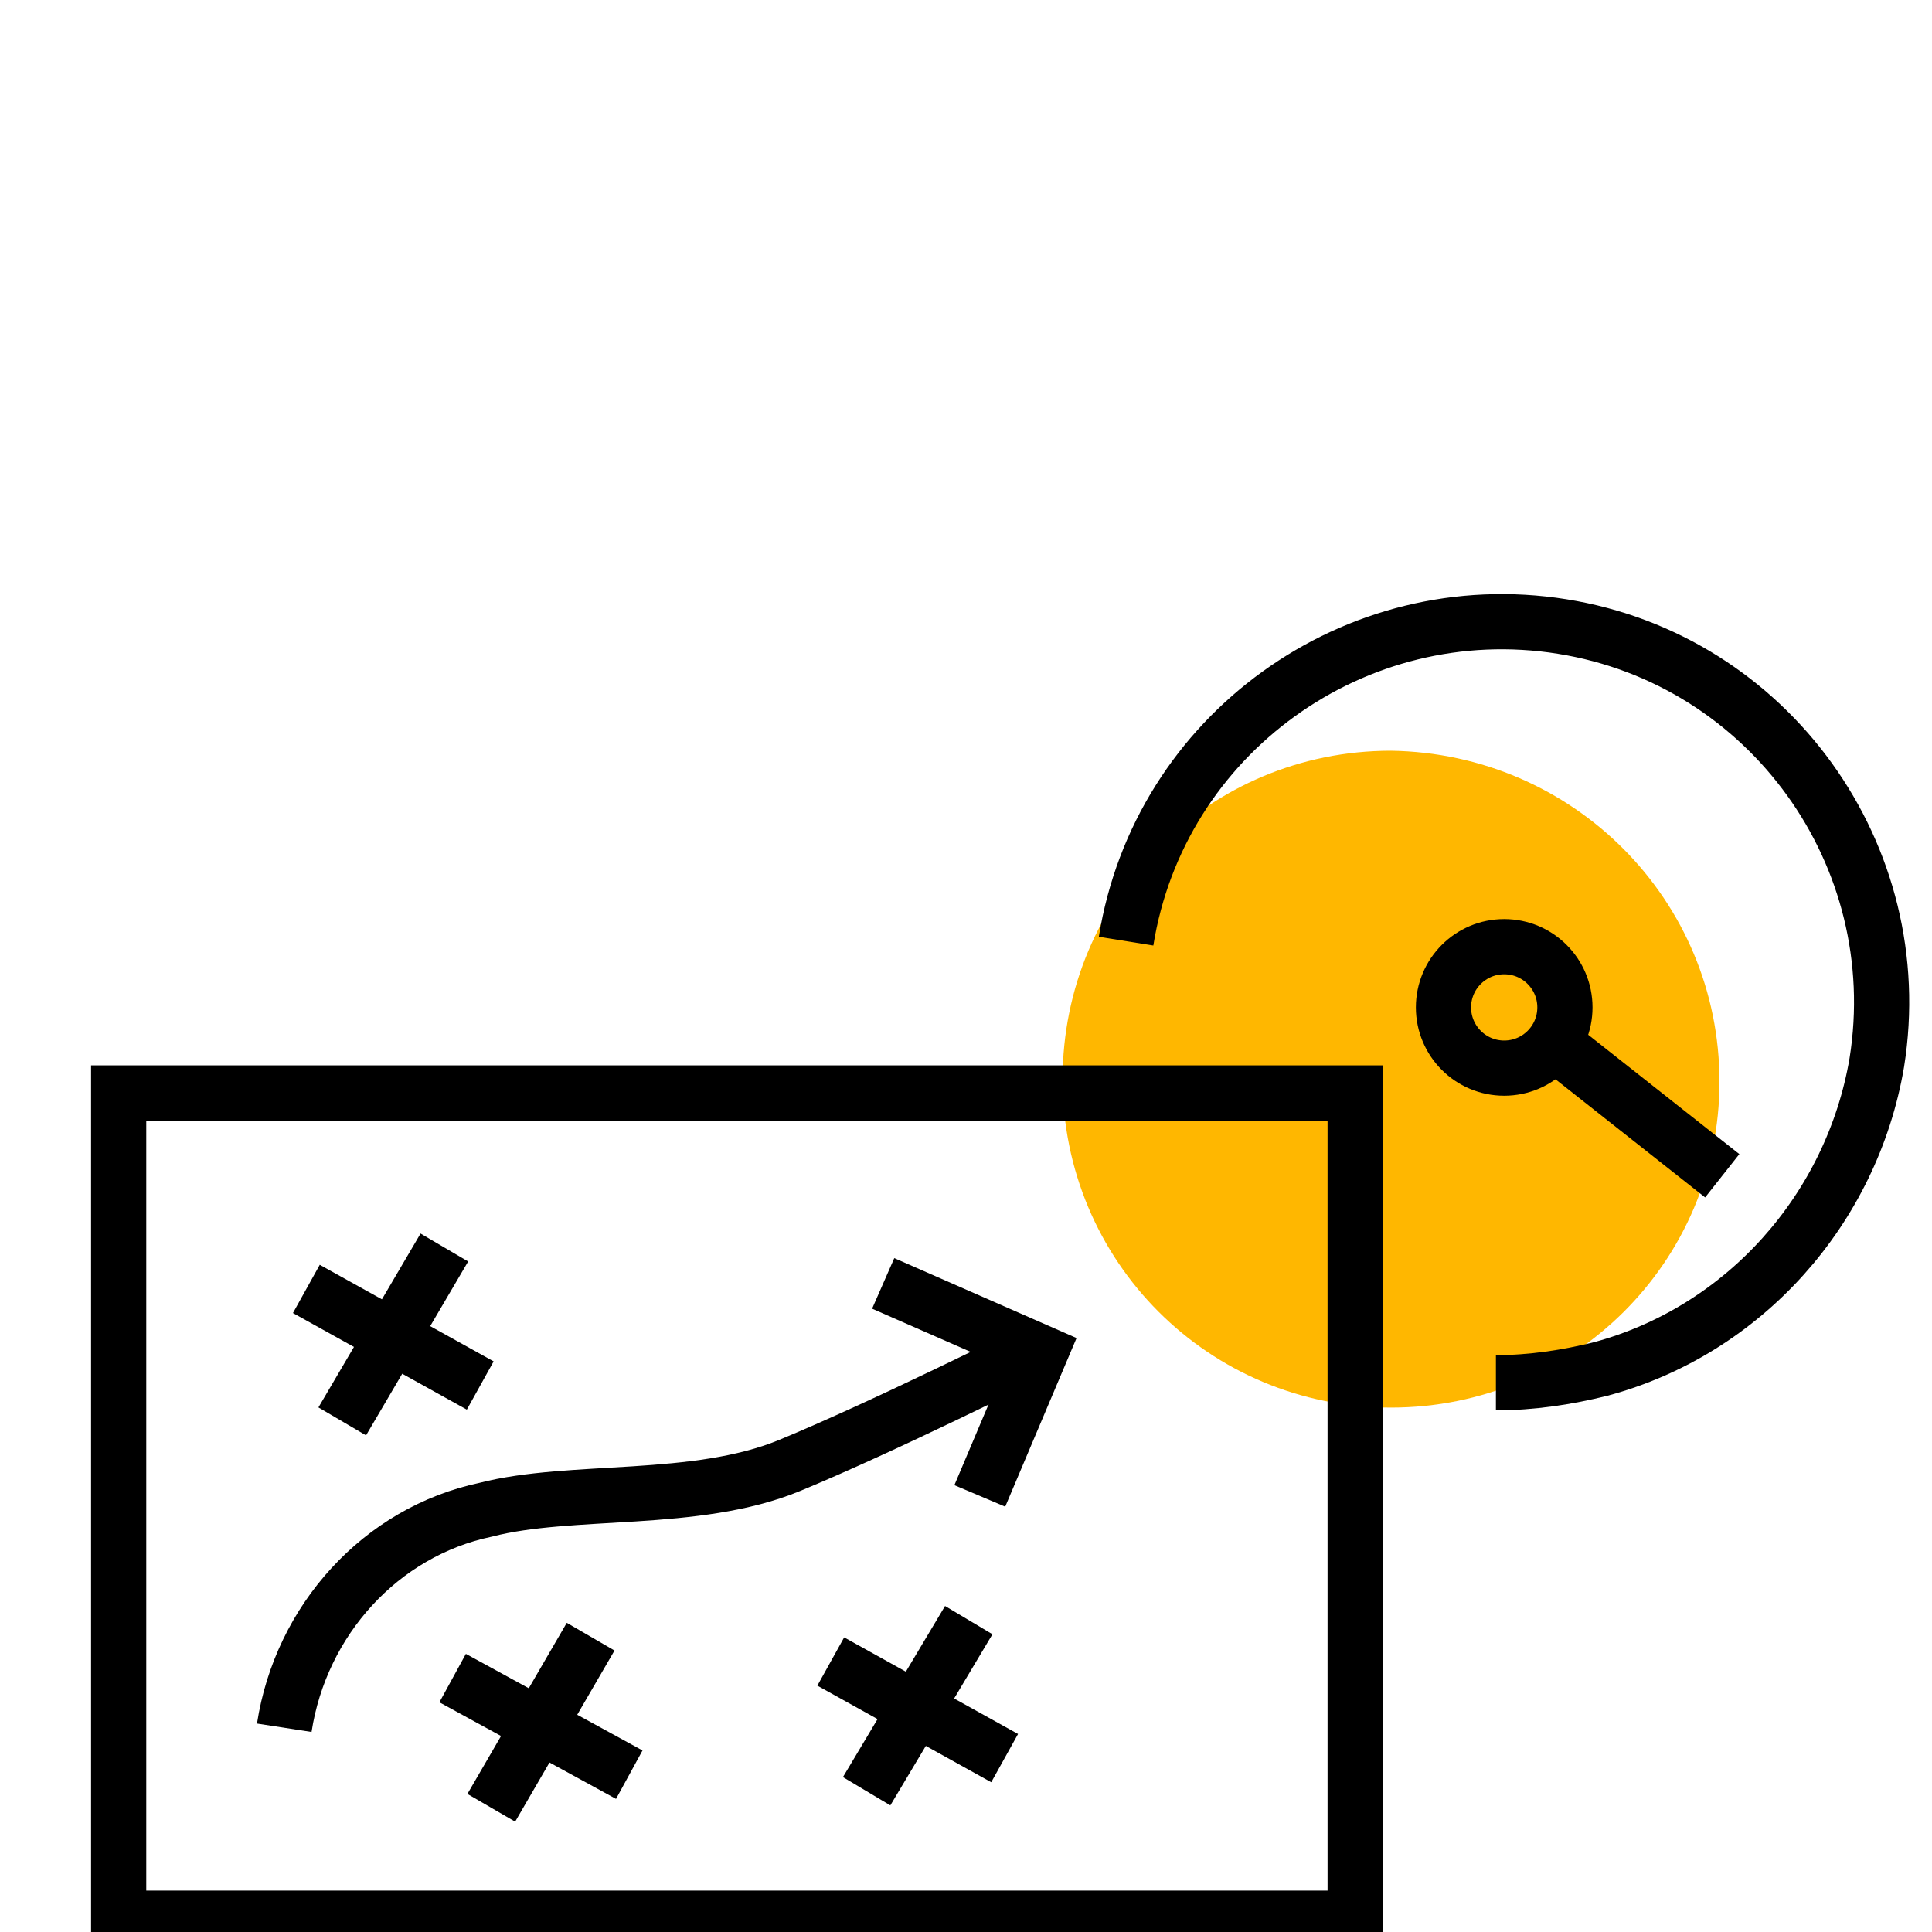
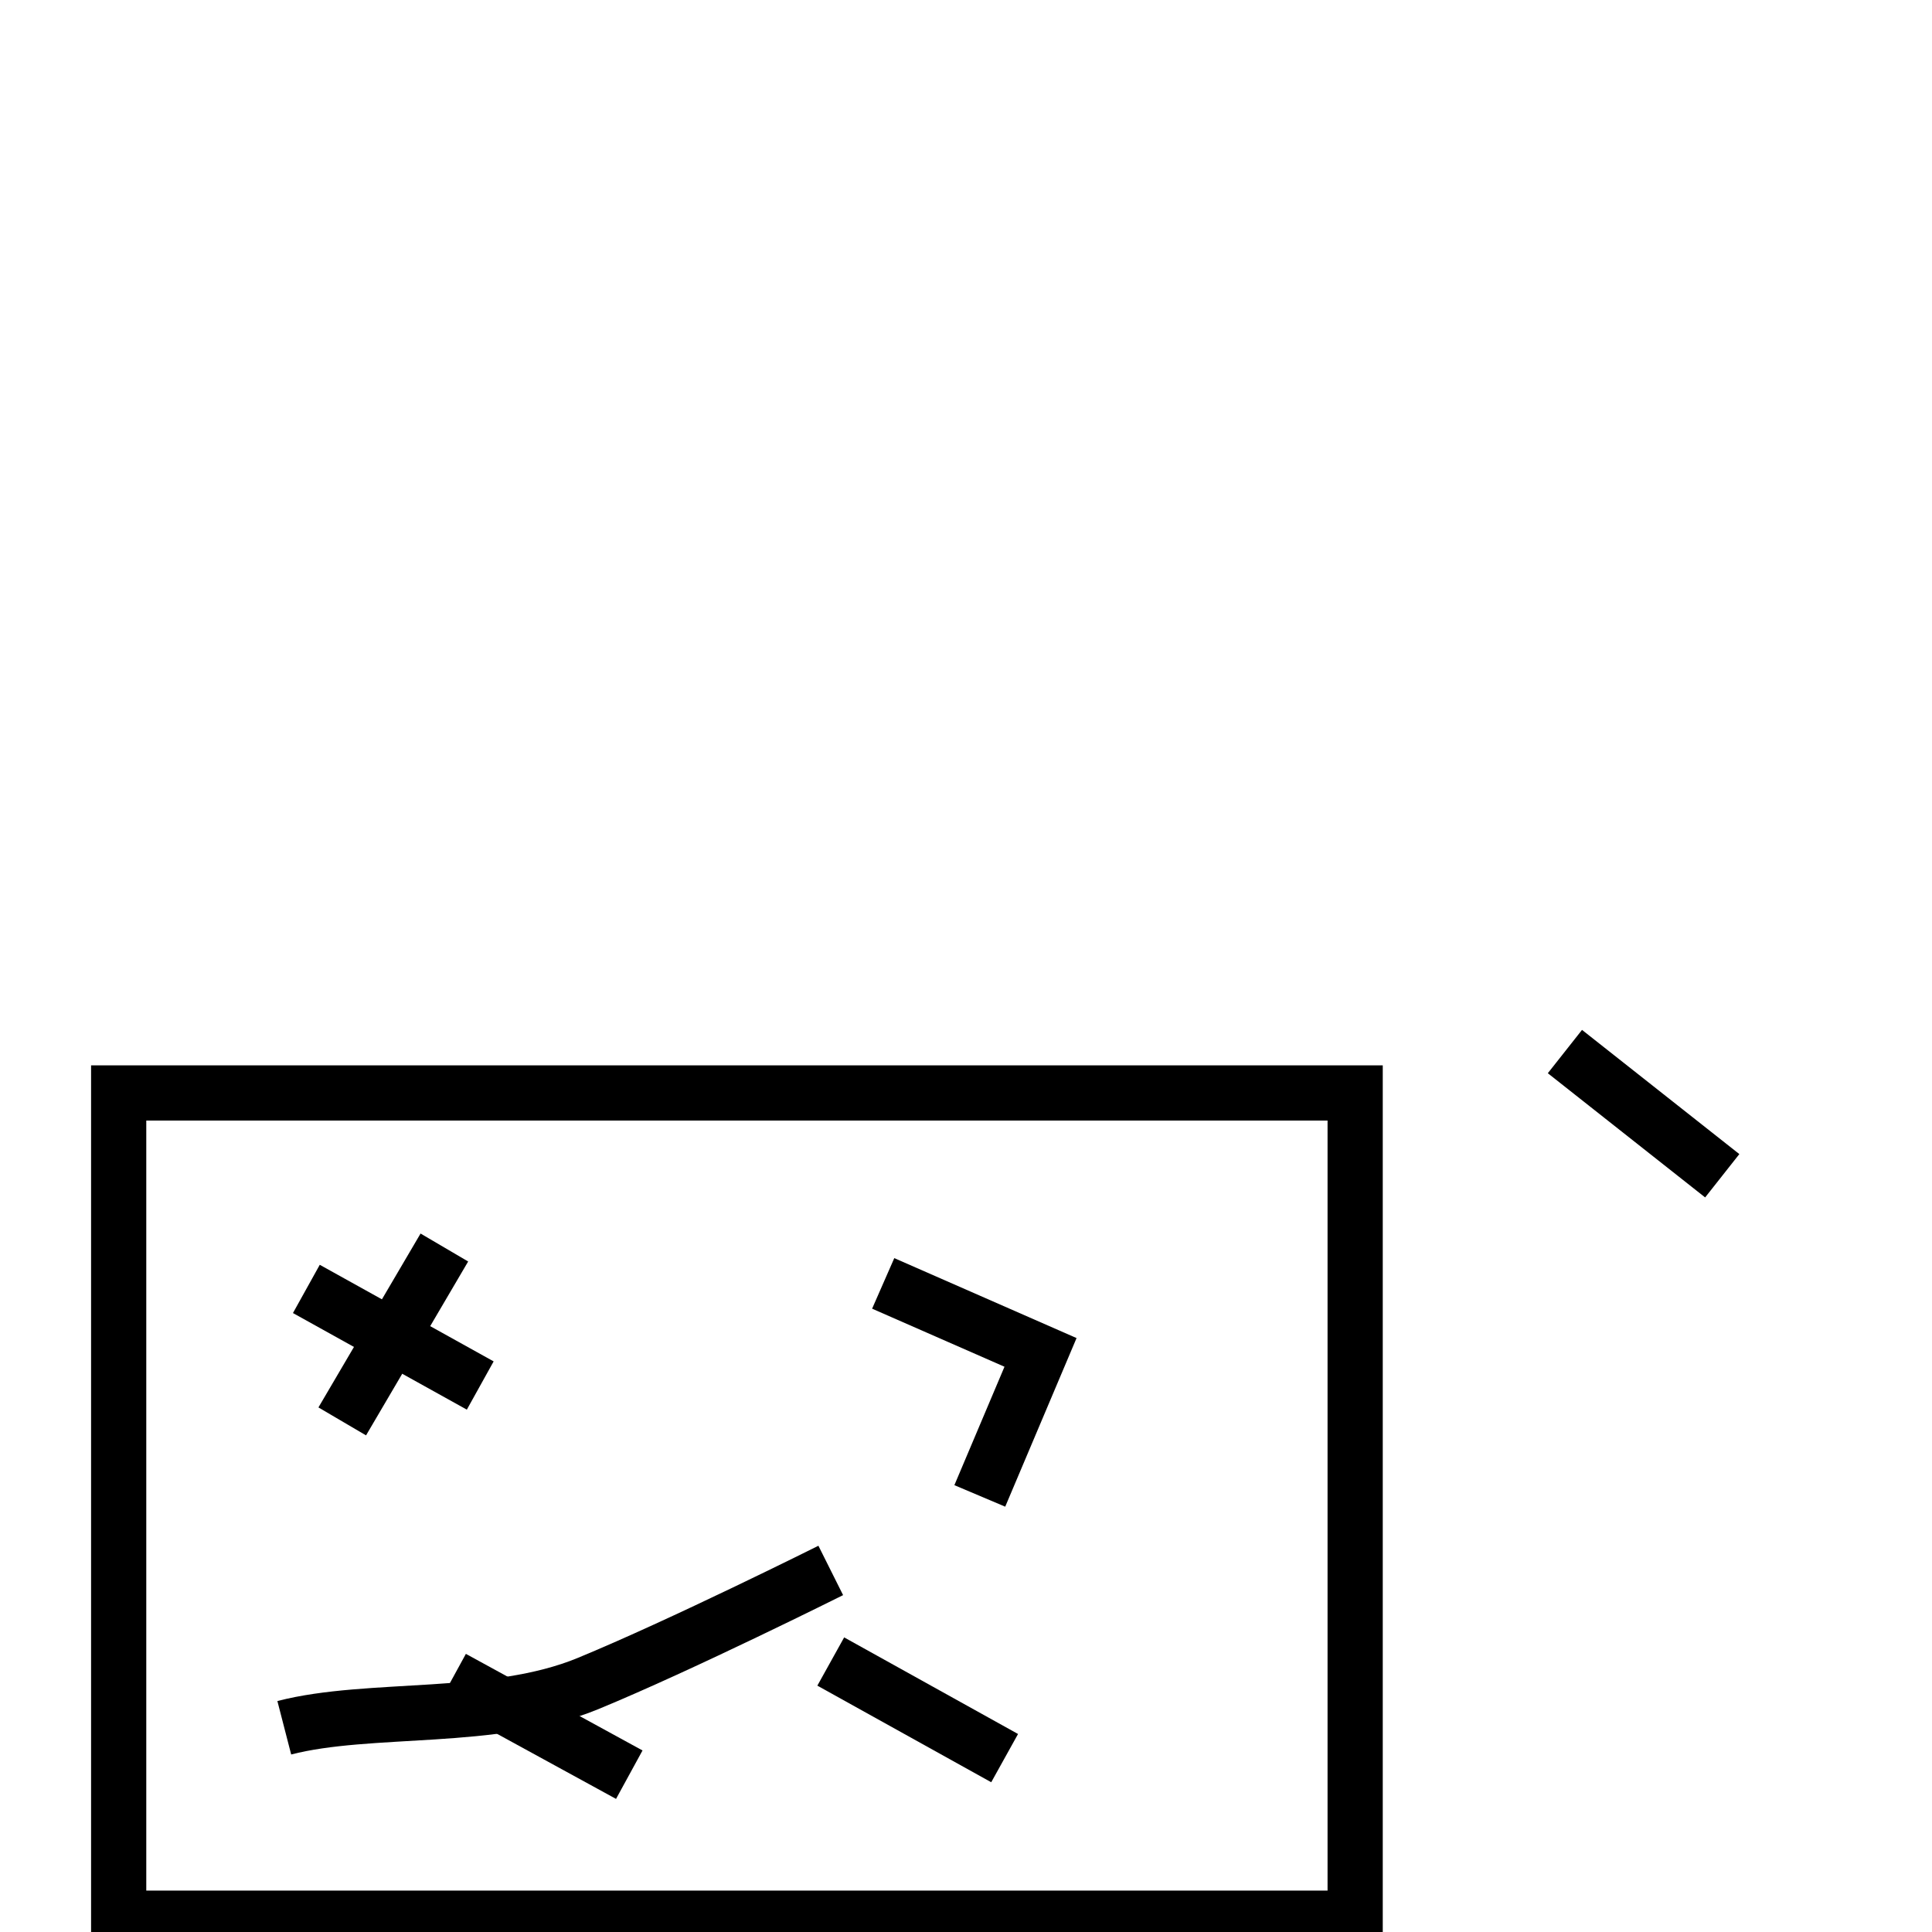
<svg xmlns="http://www.w3.org/2000/svg" id="Layer_1" x="0px" y="0px" viewBox="0 0 70 70" style="enable-background:new 0 0 70 70;" xml:space="preserve">
  <style type="text/css">	.st0{fill:#FFB700;}	.st1{fill:none;stroke:#000000;stroke-width:2;stroke-miterlimit:10;}</style>
-   <path class="st0" d="M62.3,39.2C62.3,45.7,57,51,50.4,51c-6.6,0-11.9-5.3-11.9-11.9c0-6.6,5.3-11.9,11.9-11.9 C57,27.3,62.3,32.6,62.3,39.2z" />
-   <path class="st1" d="M40.8,34.1c1.2-7.5,8.3-12.6,15.8-11.4c7.5,1.2,12.6,8.3,11.4,15.8c-0.9,5.3-4.8,9.7-10,11.1 c-1.2,0.3-2.5,0.5-3.8,0.5" />
-   <circle class="st1" cx="54.5" cy="36.5" r="2.2" />
  <line class="st1" x1="56.7" y1="38.1" x2="62.4" y2="42.6" />
-   <path class="st1" d="M10.3,62.6c0.6-3.9,3.5-7.1,7.3-7.9c3.1-0.8,7.6-0.2,11-1.6s8.8-4.1,8.8-4.1" />
+   <path class="st1" d="M10.3,62.6c3.1-0.8,7.6-0.2,11-1.6s8.8-4.1,8.8-4.1" />
  <polyline class="st1" points="32,46.5 37.7,49 35.5,54.2 " />
  <line class="st1" x1="16.1" y1="45.2" x2="12.4" y2="51.5" />
  <line class="st1" x1="17.4" y1="50.2" x2="11.1" y2="46.7" />
-   <line class="st1" x1="35.1" y1="58.7" x2="31.4" y2="64.9" />
  <line class="st1" x1="36.4" y1="63.7" x2="30.1" y2="60.2" />
-   <line class="st1" x1="21.4" y1="59.3" x2="17.8" y2="65.5" />
  <line class="st1" x1="22.8" y1="64.3" x2="16.4" y2="60.8" />
  <rect x="4.3" y="39.6" class="st1" width="44.8" height="29.9" />
</svg>